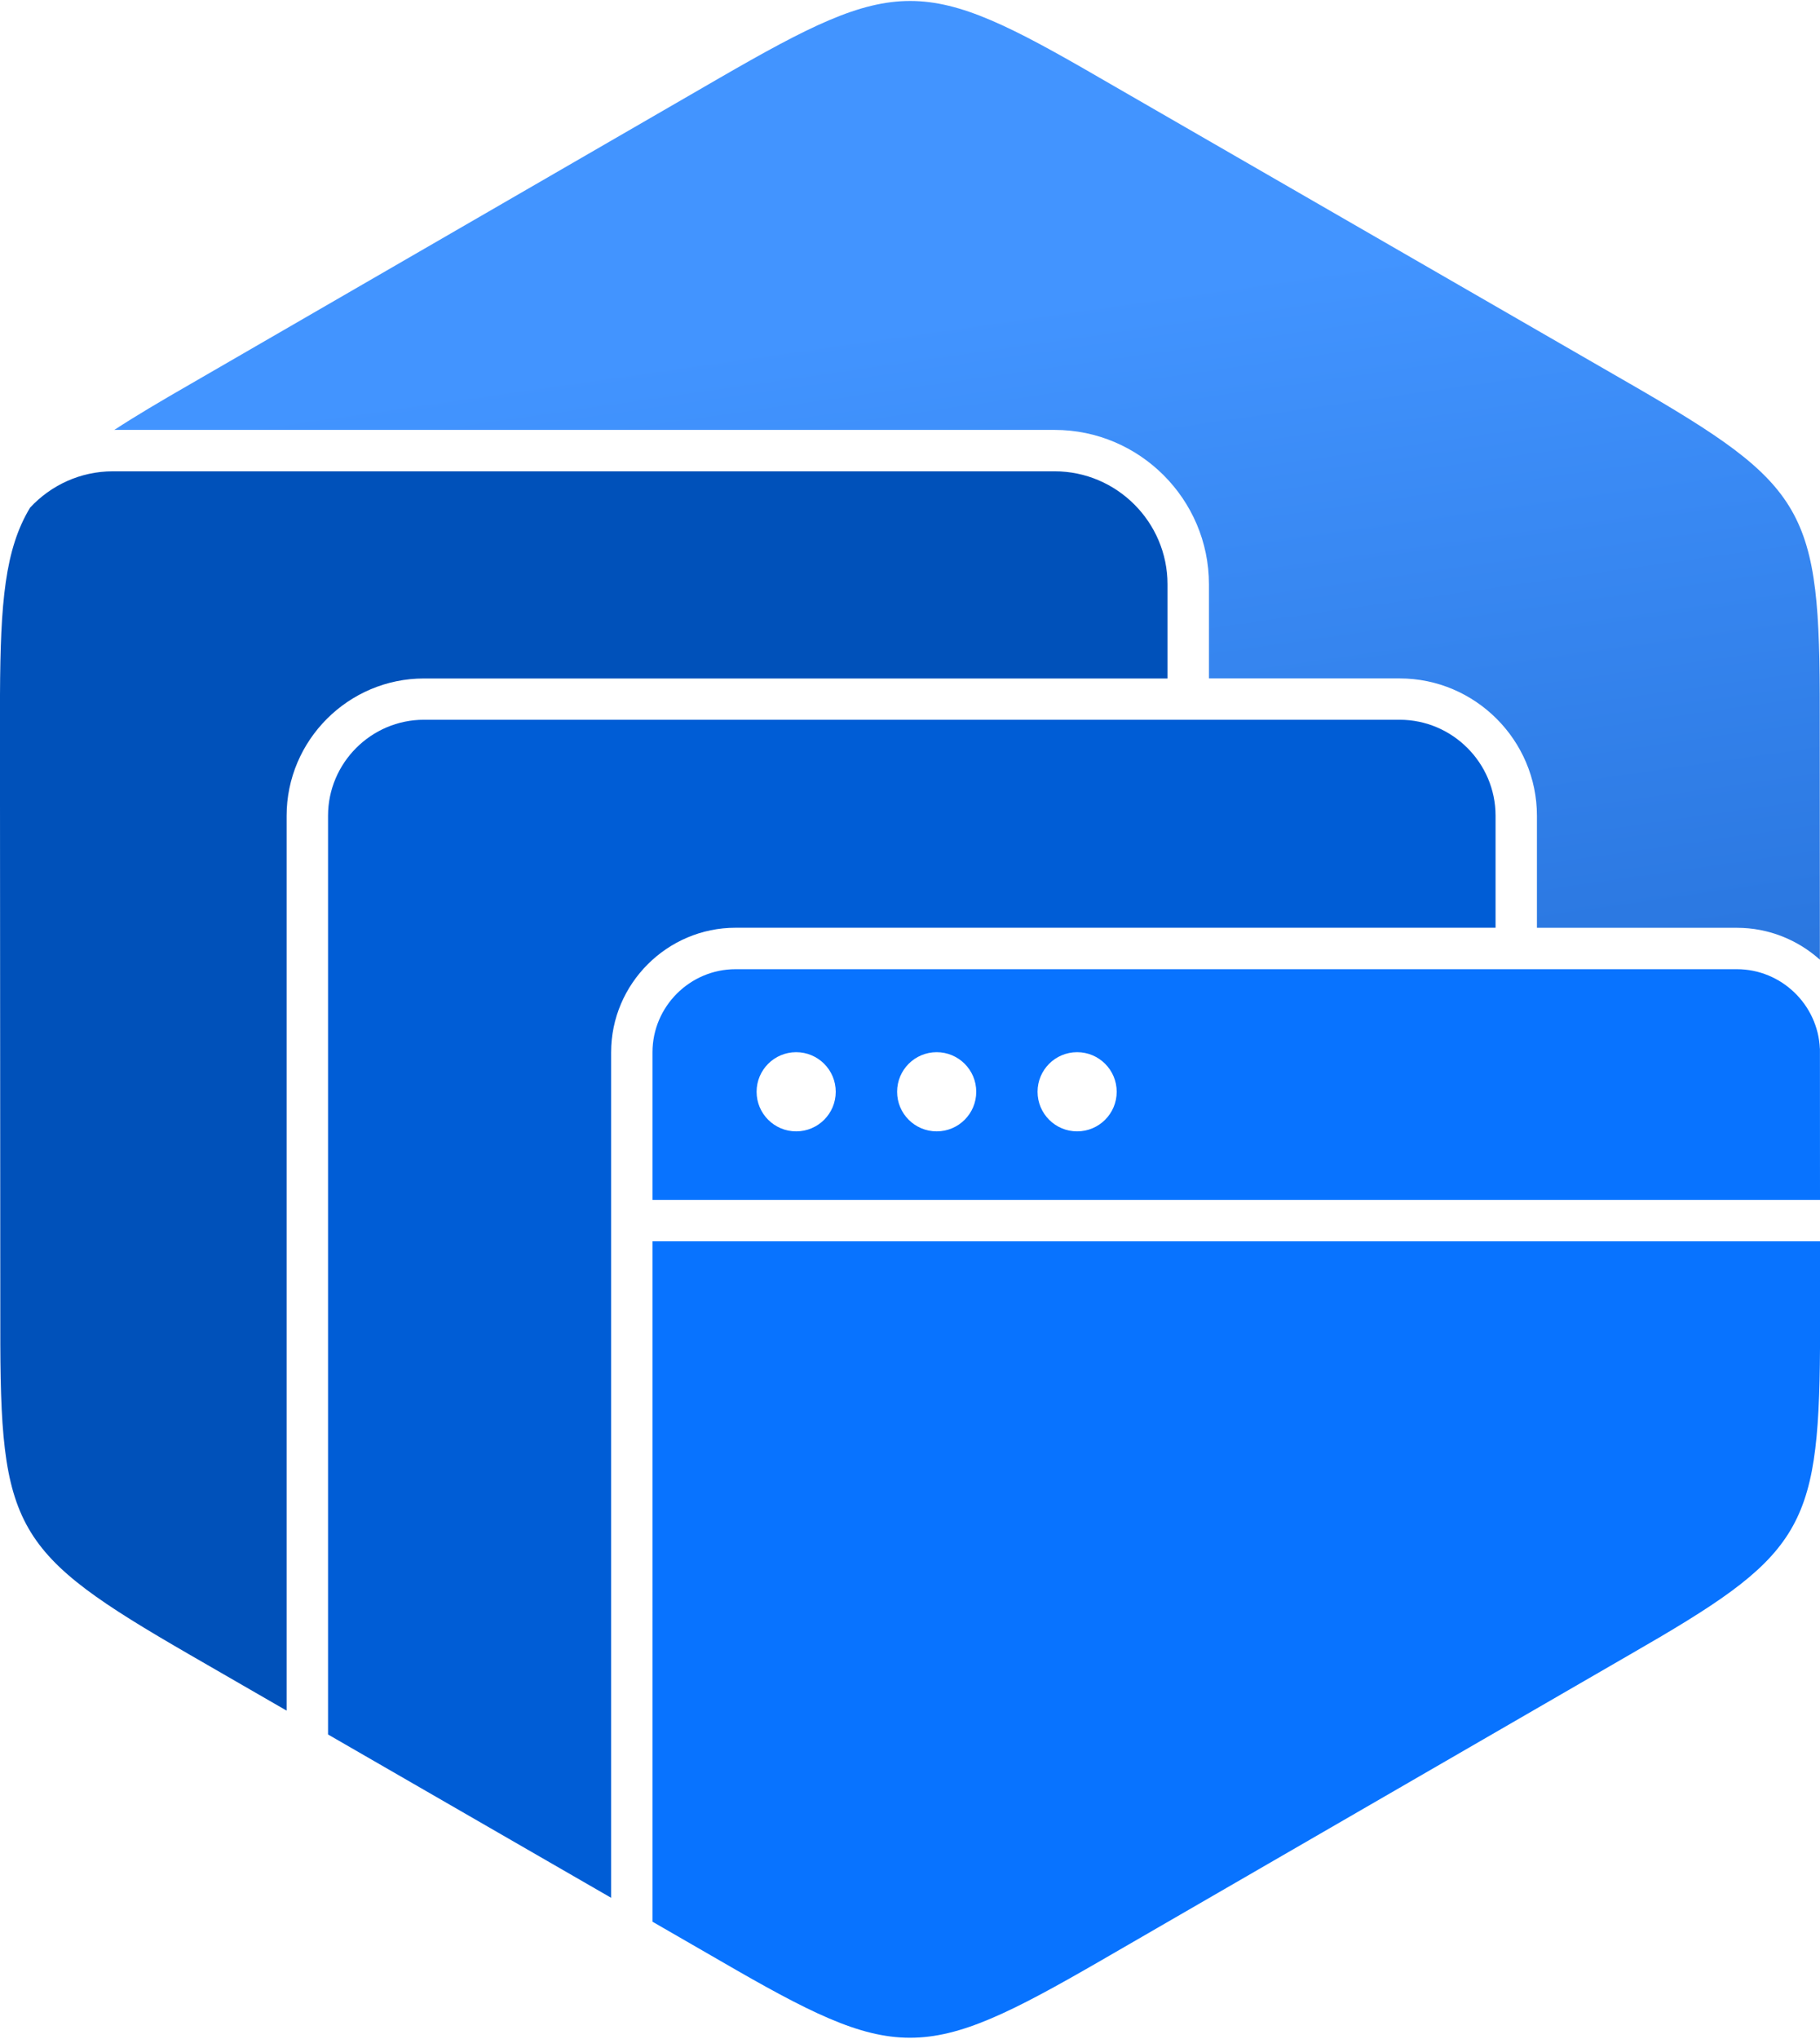
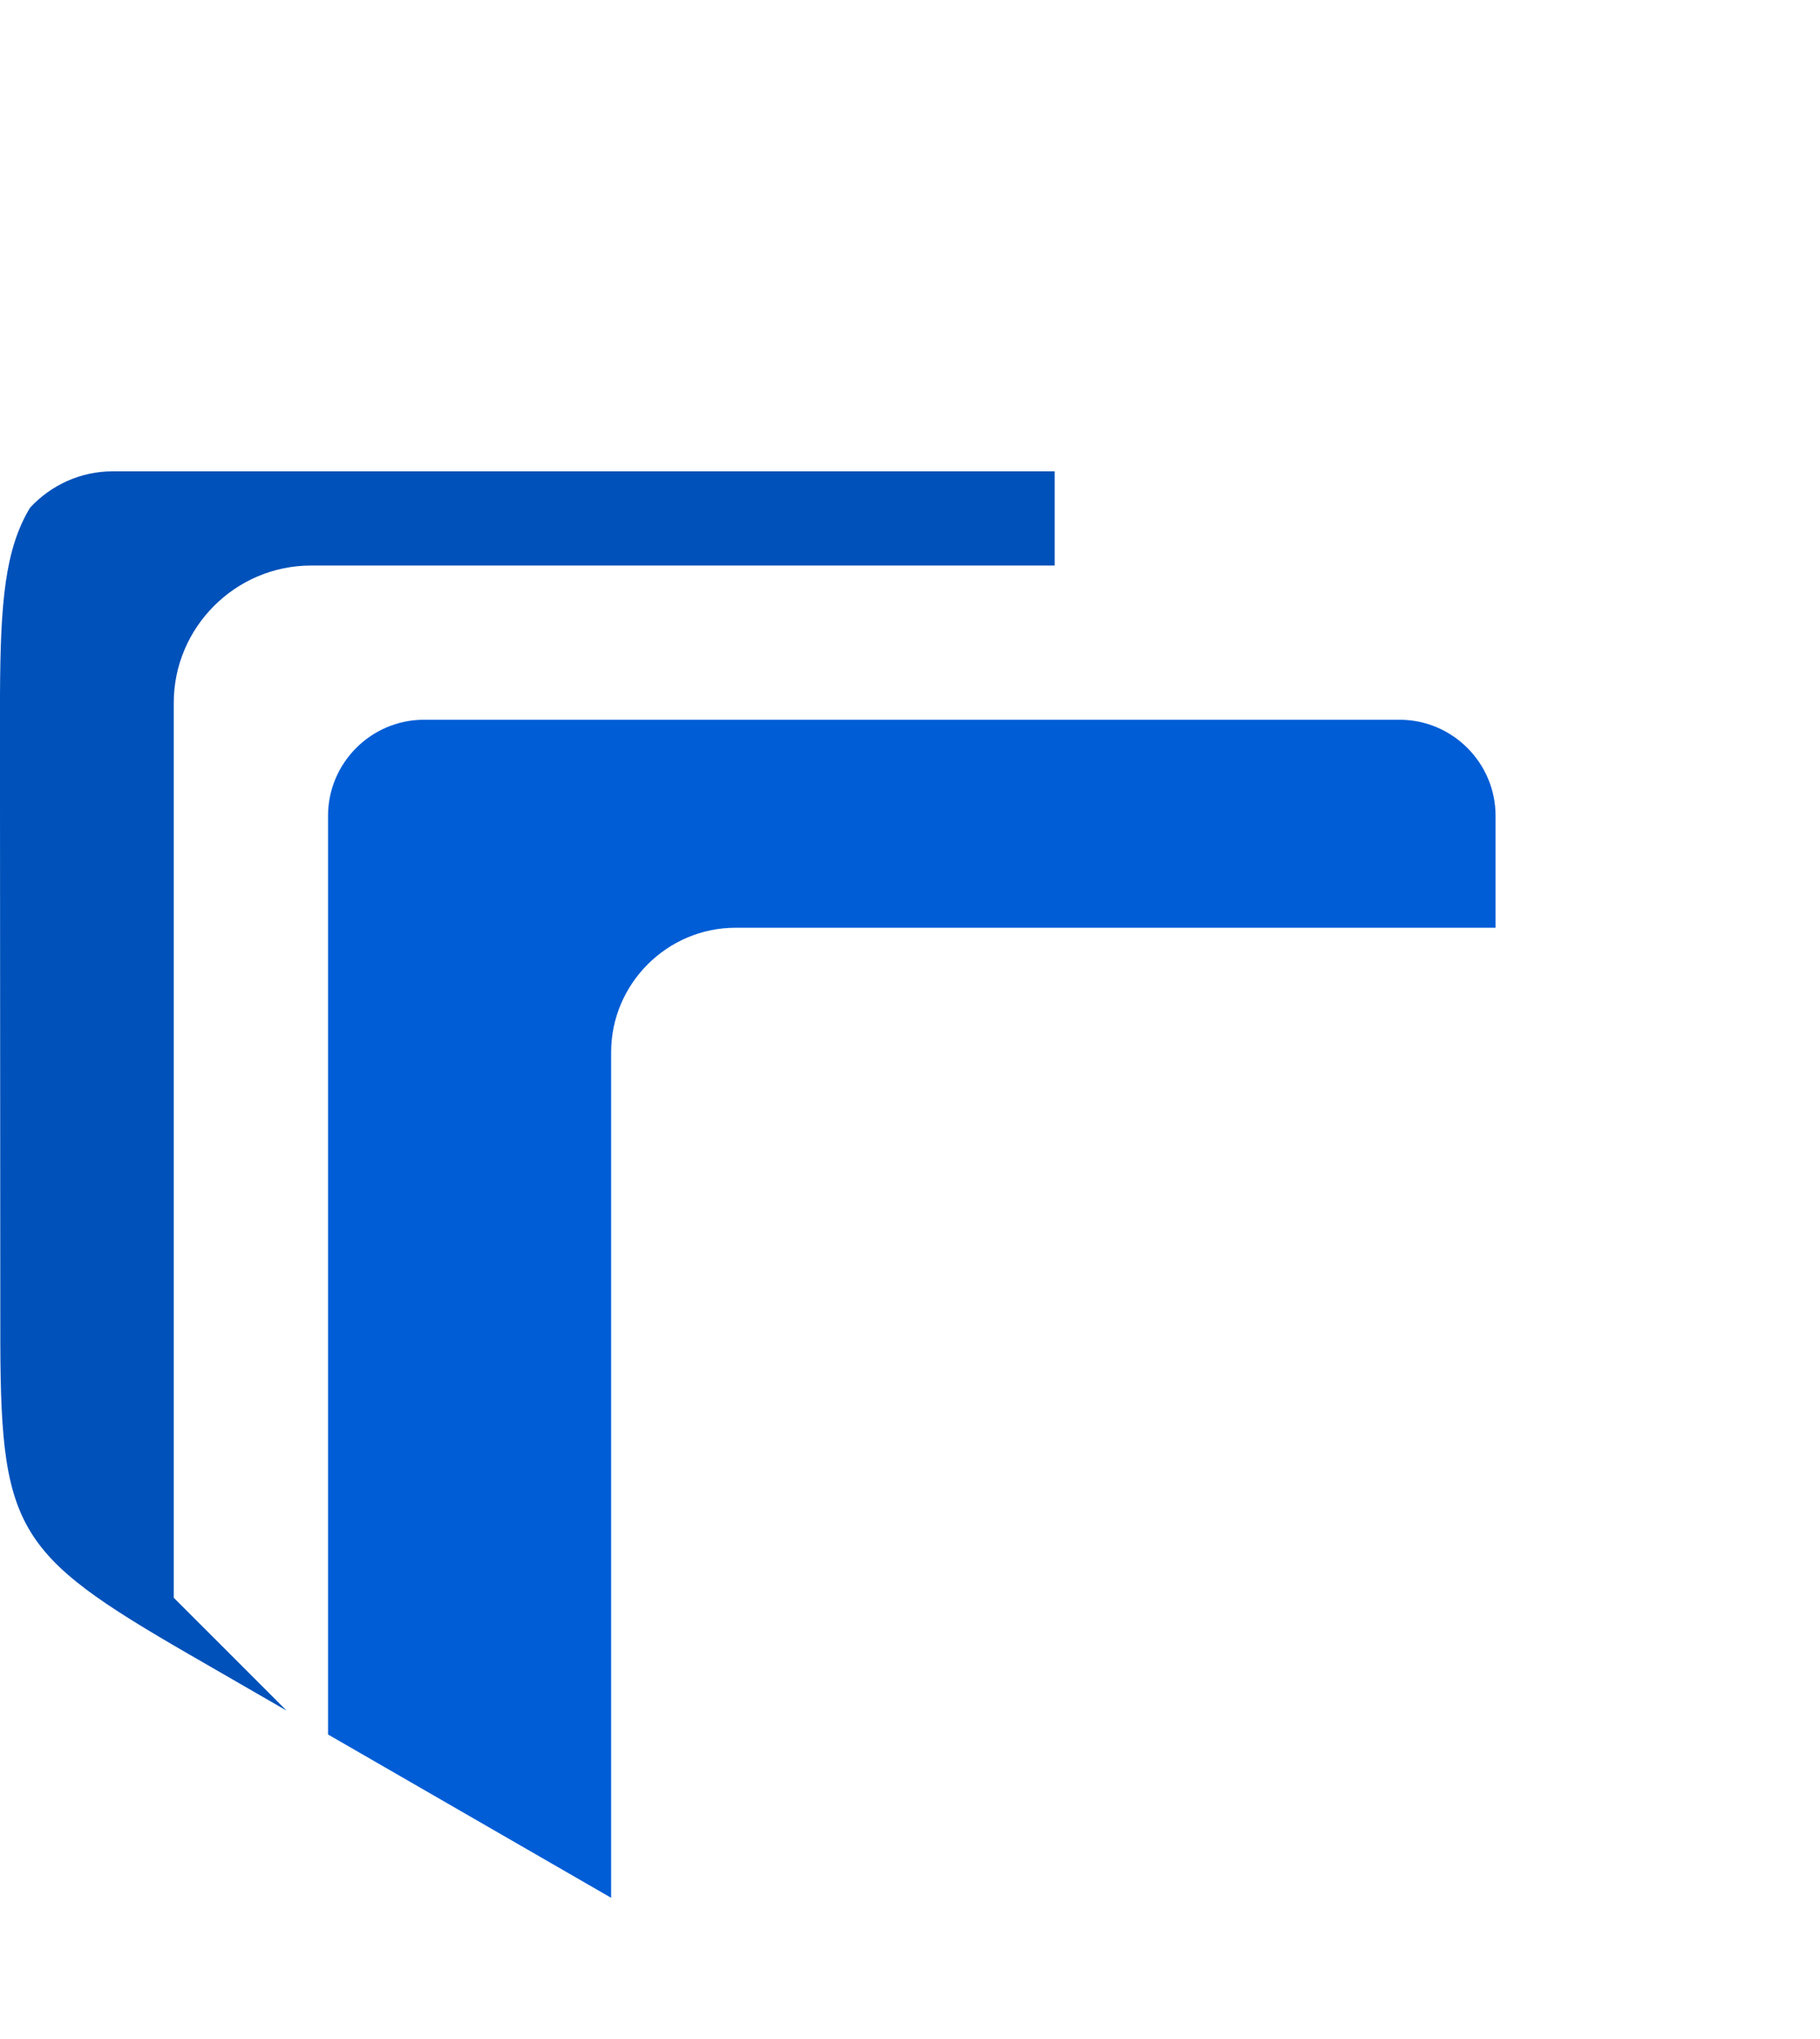
<svg xmlns="http://www.w3.org/2000/svg" xmlns:ns1="http://sodipodi.sourceforge.net/DTD/sodipodi-0.dtd" xmlns:ns2="http://www.inkscape.org/namespaces/inkscape" xmlns:xlink="http://www.w3.org/1999/xlink" xml:space="preserve" width="0.293in" height="0.328in" version="1.1" style="clip-rule:evenodd;fill-rule:evenodd;image-rendering:optimizeQuality;shape-rendering:geometricPrecision;text-rendering:geometricPrecision" viewBox="0 0 292.99 327.675" id="svg13089" ns1:docname="benefits icons.svg">
  <ns1:namedview id="namedview13091" pagecolor="#ffffff" bordercolor="#666666" borderopacity="1.0" ns2:showpageshadow="2" ns2:pageopacity="0.0" ns2:pagecheckerboard="0" ns2:deskcolor="#d1d1d1" ns2:document-units="in" showgrid="false" />
  <defs id="defs13056">
    <style type="text/css" id="style13041">
   
    .fil0 {fill:#0051BA}
    .fil5 {fill:#005DD6}
    .fil1 {fill:#0873FF}
    .fil2 {fill:#4294FF}
    .fil3 {fill:url(#id0)}
    .fil4 {fill:url(#id1)}
    .fil6 {fill:url(#id2)}
   
  </style>
    <linearGradient id="id0" gradientUnits="userSpaceOnUse" x1="3175.14" y1="2948.89" x2="3362.79" y2="3608.55">
      <stop offset="0" style="stop-opacity:1; stop-color:#4294FF" id="stop13043" />
      <stop offset="1" style="stop-opacity:1; stop-color:#0043A8" id="stop13045" />
    </linearGradient>
    <linearGradient id="id2" gradientUnits="userSpaceOnUse" xlink:href="#id0" x1="2812.43" y1="2875.34" x2="2859.43" y2="3204.25">
  </linearGradient>
  </defs>
  <g id="Layer_x0020_1" ns2:label="Layer 1" ns2:groupmode="layer" transform="translate(-2639.21,-2827.253)">
    <g id="_3128076632384" ns2:export-filename="../../../../dev/unicis-tech/website/static/img/unicis-tabs.svg" ns2:export-xdpi="98.41" ns2:export-ydpi="98.41">
-       <path class="fil0" d="m 2685.35,3102.3 -15.5,-8.94 c -28.6,-16.51 -30.64,-20.13 -30.59,-52.97 l -0.05,-84.43 v -17.08 c 0.07,-14.92 0.8,-23.42 4.84,-30.11 3.33,-3.59 8.07,-5.85 13.33,-5.85 h 151.61 c 10,0 18.17,8.18 18.17,18.17 v 15.16 h -119.71 c -12.16,0 -22.1,9.94 -22.1,22.1 v 143.96 z" id="path13079" />
+       <path class="fil0" d="m 2685.35,3102.3 -15.5,-8.94 c -28.6,-16.51 -30.64,-20.13 -30.59,-52.97 l -0.05,-84.43 v -17.08 c 0.07,-14.92 0.8,-23.42 4.84,-30.11 3.33,-3.59 8.07,-5.85 13.33,-5.85 h 151.61 v 15.16 h -119.71 c -12.16,0 -22.1,9.94 -22.1,22.1 v 143.96 z" id="path13079" />
      <path class="fil5" d="m 2737.59,3132.41 -45.57,-26.27 v -147.81 c 0,-8.49 6.94,-15.44 15.44,-15.44 h 157.07 c 8.49,0 15.44,6.94 15.44,15.44 v 18.02 h -122.34 c -11.02,0 -20.04,9.02 -20.04,20.04 z" id="path13081" />
-       <path class="fil1" d="m 2932.2,3044.02 c -0.19,29.59 -3.21,33.51 -30.57,49.24 l -85.28,49.3 c -28.6,16.51 -32.76,16.47 -61.17,0 l -10.93,-6.3 V 3026.8 h 187.95 z m -0.01,-48.24 0.01,23.4 v 0.95 h -187.95 v -23.74 c 0,-7.36 6.02,-13.37 13.37,-13.37 h 161.2 c 7.15,0 13.04,5.69 13.36,12.77 z m -164.81,0.59 c -3.52,0 -6.37,2.85 -6.37,6.37 0,3.52 2.85,6.37 6.37,6.37 3.52,0 6.37,-2.85 6.37,-6.37 0,-3.52 -2.85,-6.37 -6.37,-6.37 z m 45.23,0 c -3.52,0 -6.37,2.85 -6.37,6.37 0,3.52 2.85,6.37 6.37,6.37 3.52,0 6.37,-2.85 6.37,-6.37 0,-3.52 -2.85,-6.37 -6.37,-6.37 z m -22.61,0 c -3.52,0 -6.37,2.85 -6.37,6.37 0,3.52 2.85,6.37 6.37,6.37 3.52,0 6.37,-2.85 6.37,-6.37 0,-3.52 -2.85,-6.37 -6.37,-6.37 z" id="path13083" />
-       <path class="fil6" d="m 2901.57,2888.81 c 28.6,16.51 30.64,20.13 30.59,52.98 l 0.02,39.7 c -3.55,-3.18 -8.24,-5.13 -13.35,-5.13 h -32.2 v -18.02 c 0,-12.16 -9.94,-22.1 -22.1,-22.1 h -30.7 v -15.15 c 0,-13.66 -11.17,-24.83 -24.83,-24.83 h -151.39 c 3.4,-2.22 7.42,-4.6 12.19,-7.34 l 85.28,-49.3 c 28.6,-16.51 32.76,-16.47 61.17,0 l 85.33,49.2 z" id="path13085" style="fill:url(#id2)" />
    </g>
  </g>
</svg>